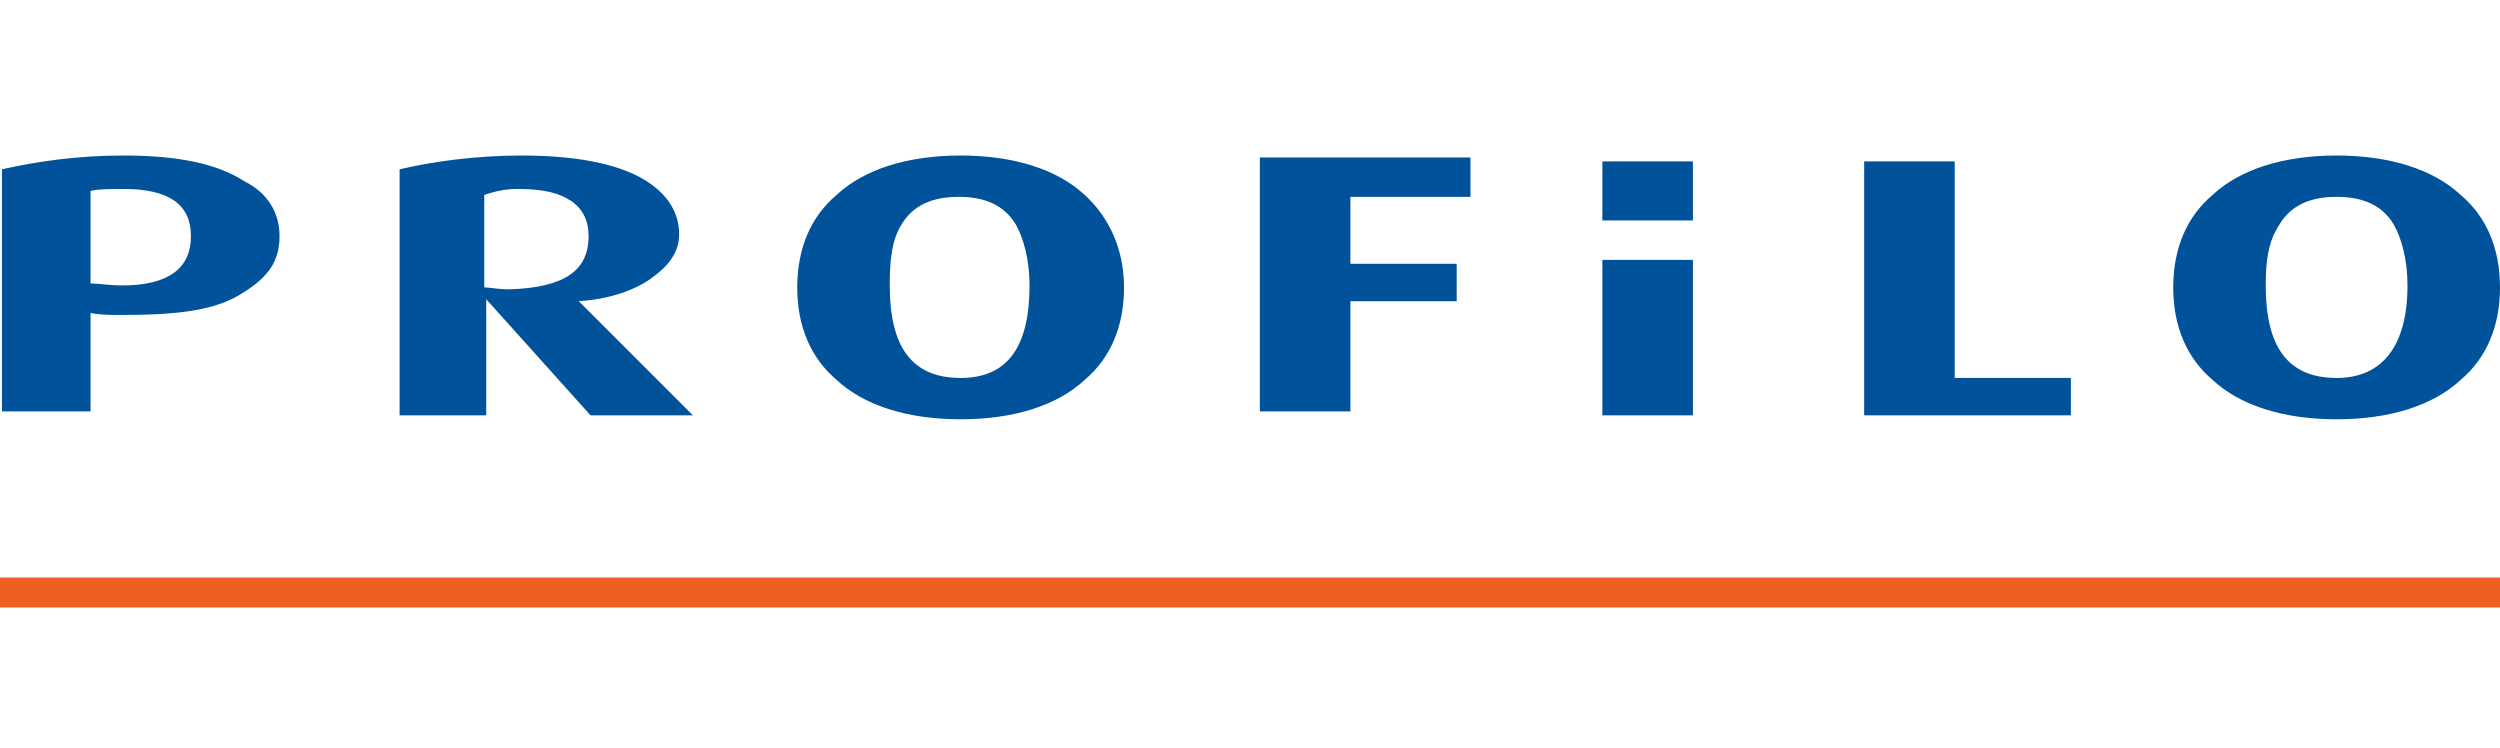
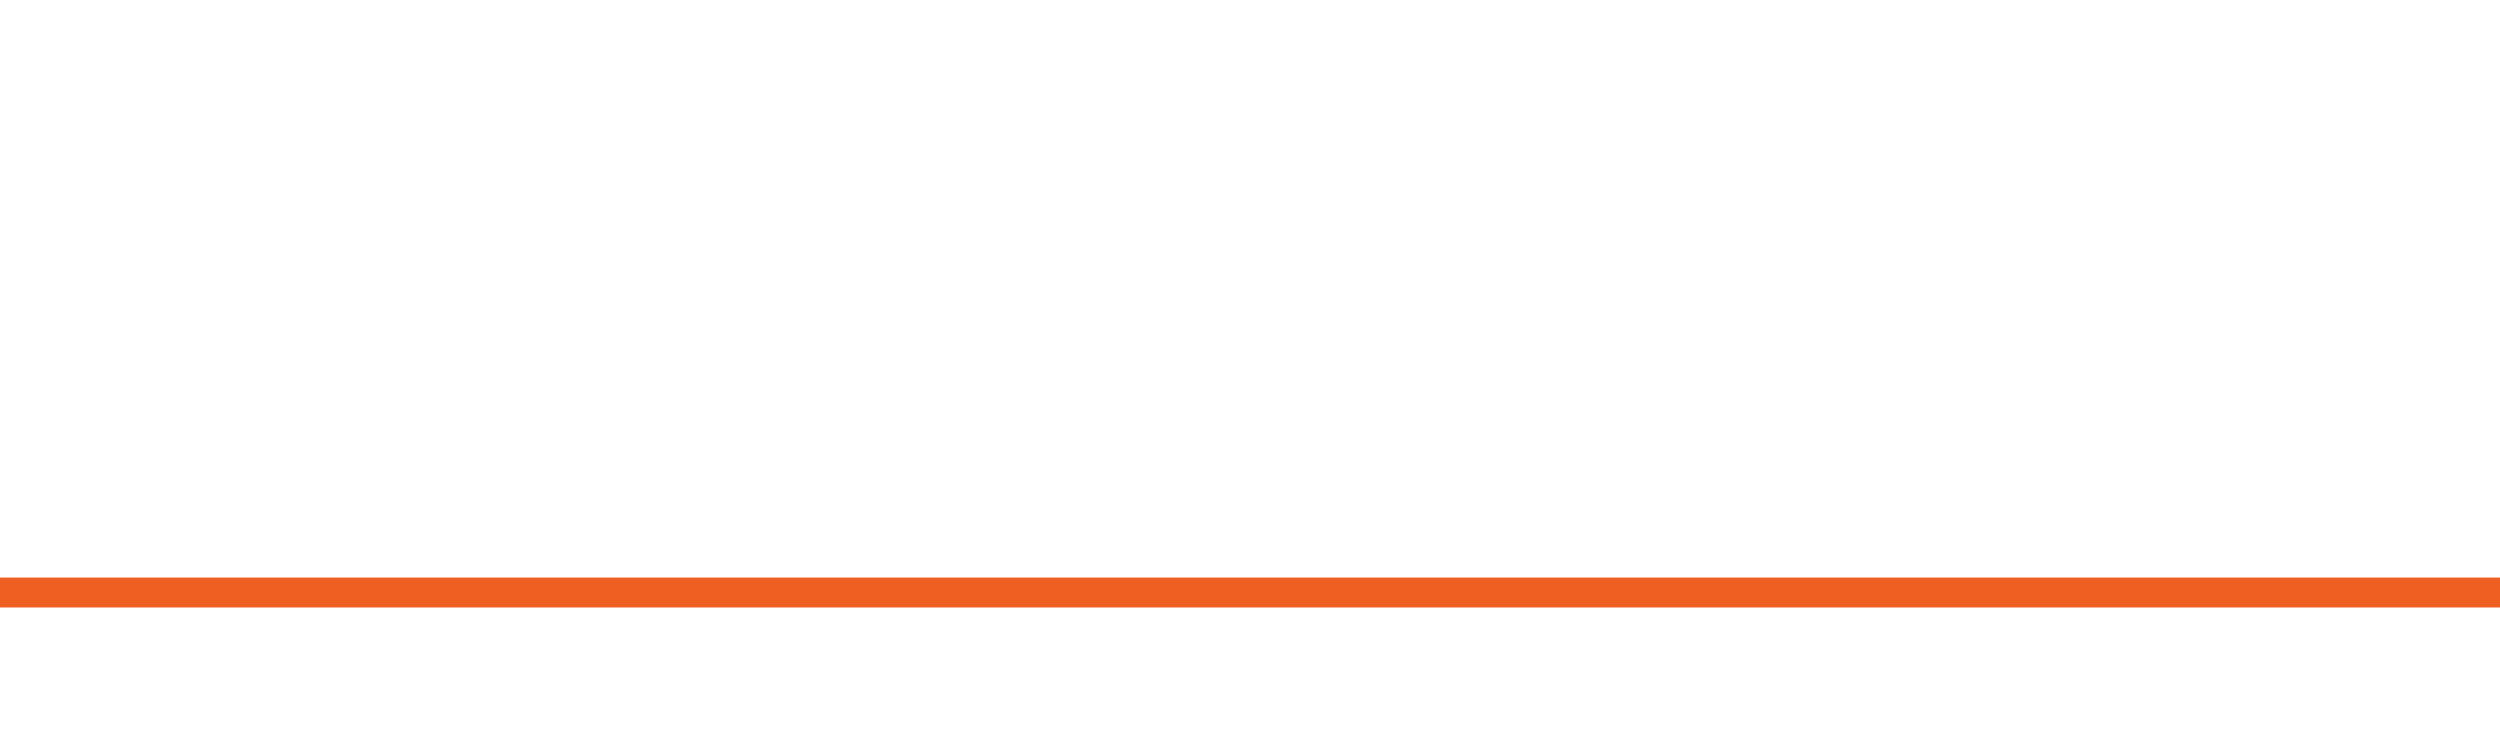
<svg xmlns="http://www.w3.org/2000/svg" version="1.1" id="Layer_1" x="0px" y="0px" viewBox="0 0 127 38" style="enable-background:new 0 0 127 38;" xml:space="preserve">
  <style type="text/css">
	.st0{fill-rule:evenodd;clip-rule:evenodd;fill:#00529A;}
	.st1{fill:none;stroke:#F05F22;stroke-width:1.521;stroke-linecap:round;stroke-miterlimit:3.864;}
</style>
  <g>
-     <path class="st0" d="M14.2,12c0,1.3-0.6,2.1-1.9,2.9C10.9,15.8,8.9,16,6.2,16c-0.6,0-1.1,0-1.6-0.1v5H0.1V8.6   c1.8-0.4,3.8-0.7,6.2-0.7c2.7,0,4.7,0.4,6.1,1.3C13.6,9.8,14.2,10.8,14.2,12z M9.7,12c0-1.6-1.1-2.4-3.4-2.4c-0.7,0-1.3,0-1.7,0.1   v4.7c0.4,0,1,0.1,1.6,0.1C8.6,14.5,9.7,13.6,9.7,12z M35.2,21.1H30l-5.3-5.9v5.9h-4.4V8.6c1.7-0.4,3.9-0.7,6.2-0.7   c2.7,0,4.7,0.4,6,1.1s2,1.7,2,2.9c0,0.9-0.5,1.6-1.5,2.3c-0.9,0.6-2.1,1-3.6,1.1L35.2,21.1z M29.9,12c0-0.8-0.3-1.4-0.9-1.8   c-0.6-0.4-1.4-0.6-2.7-0.6c-0.6,0-1.1,0.1-1.7,0.3v4.7c0.3,0,0.7,0.1,1.3,0.1C28.6,14.6,29.9,13.8,29.9,12z M57.1,14.6   c0,2-0.7,3.6-2,4.7c-1.4,1.3-3.6,2-6.3,2s-4.9-0.7-6.3-2c-1.3-1.1-2-2.7-2-4.7s0.7-3.6,2-4.7c1.4-1.3,3.6-2,6.3-2s4.9,0.7,6.3,2   C56.3,11,57.1,12.6,57.1,14.6z M52.3,14.5c0-1.3-0.3-2.4-0.7-3.1C51,10.4,50,10,48.7,10c-1.3,0-2.3,0.4-2.9,1.4   c-0.5,0.8-0.6,1.8-0.6,3.1c0,3.1,1.1,4.7,3.6,4.7C51.2,19.2,52.3,17.6,52.3,14.5z M74.7,10h-6.1v3.4H74v1.9h-5.4v5.6H64V8h10.7V10z    M86,21.1h-4.6v-7.9H86V21.1z M105,21.1H94.7V8.2h4.6v11h5.9v1.9H105z M127,14.6c0,2-0.7,3.6-2,4.7c-1.4,1.3-3.6,2-6.3,2   c-2.7,0-4.9-0.7-6.3-2c-1.3-1.1-2-2.7-2-4.7s0.7-3.6,2-4.7c1.4-1.3,3.6-2,6.3-2c2.7,0,4.9,0.7,6.3,2C126.3,11,127,12.6,127,14.6z    M122.3,14.5c0-1.3-0.3-2.4-0.7-3.1c-0.6-1-1.6-1.4-2.9-1.4s-2.3,0.4-2.9,1.4c-0.6,0.9-0.7,1.9-0.7,3.1c0,3.1,1.1,4.7,3.6,4.7   C121,19.2,122.3,17.6,122.3,14.5z M86,11.2h-4.6v-3H86V11.2z" />
    <line class="st1" x1="0" y1="30.1" x2="127" y2="30.1" />
  </g>
</svg>